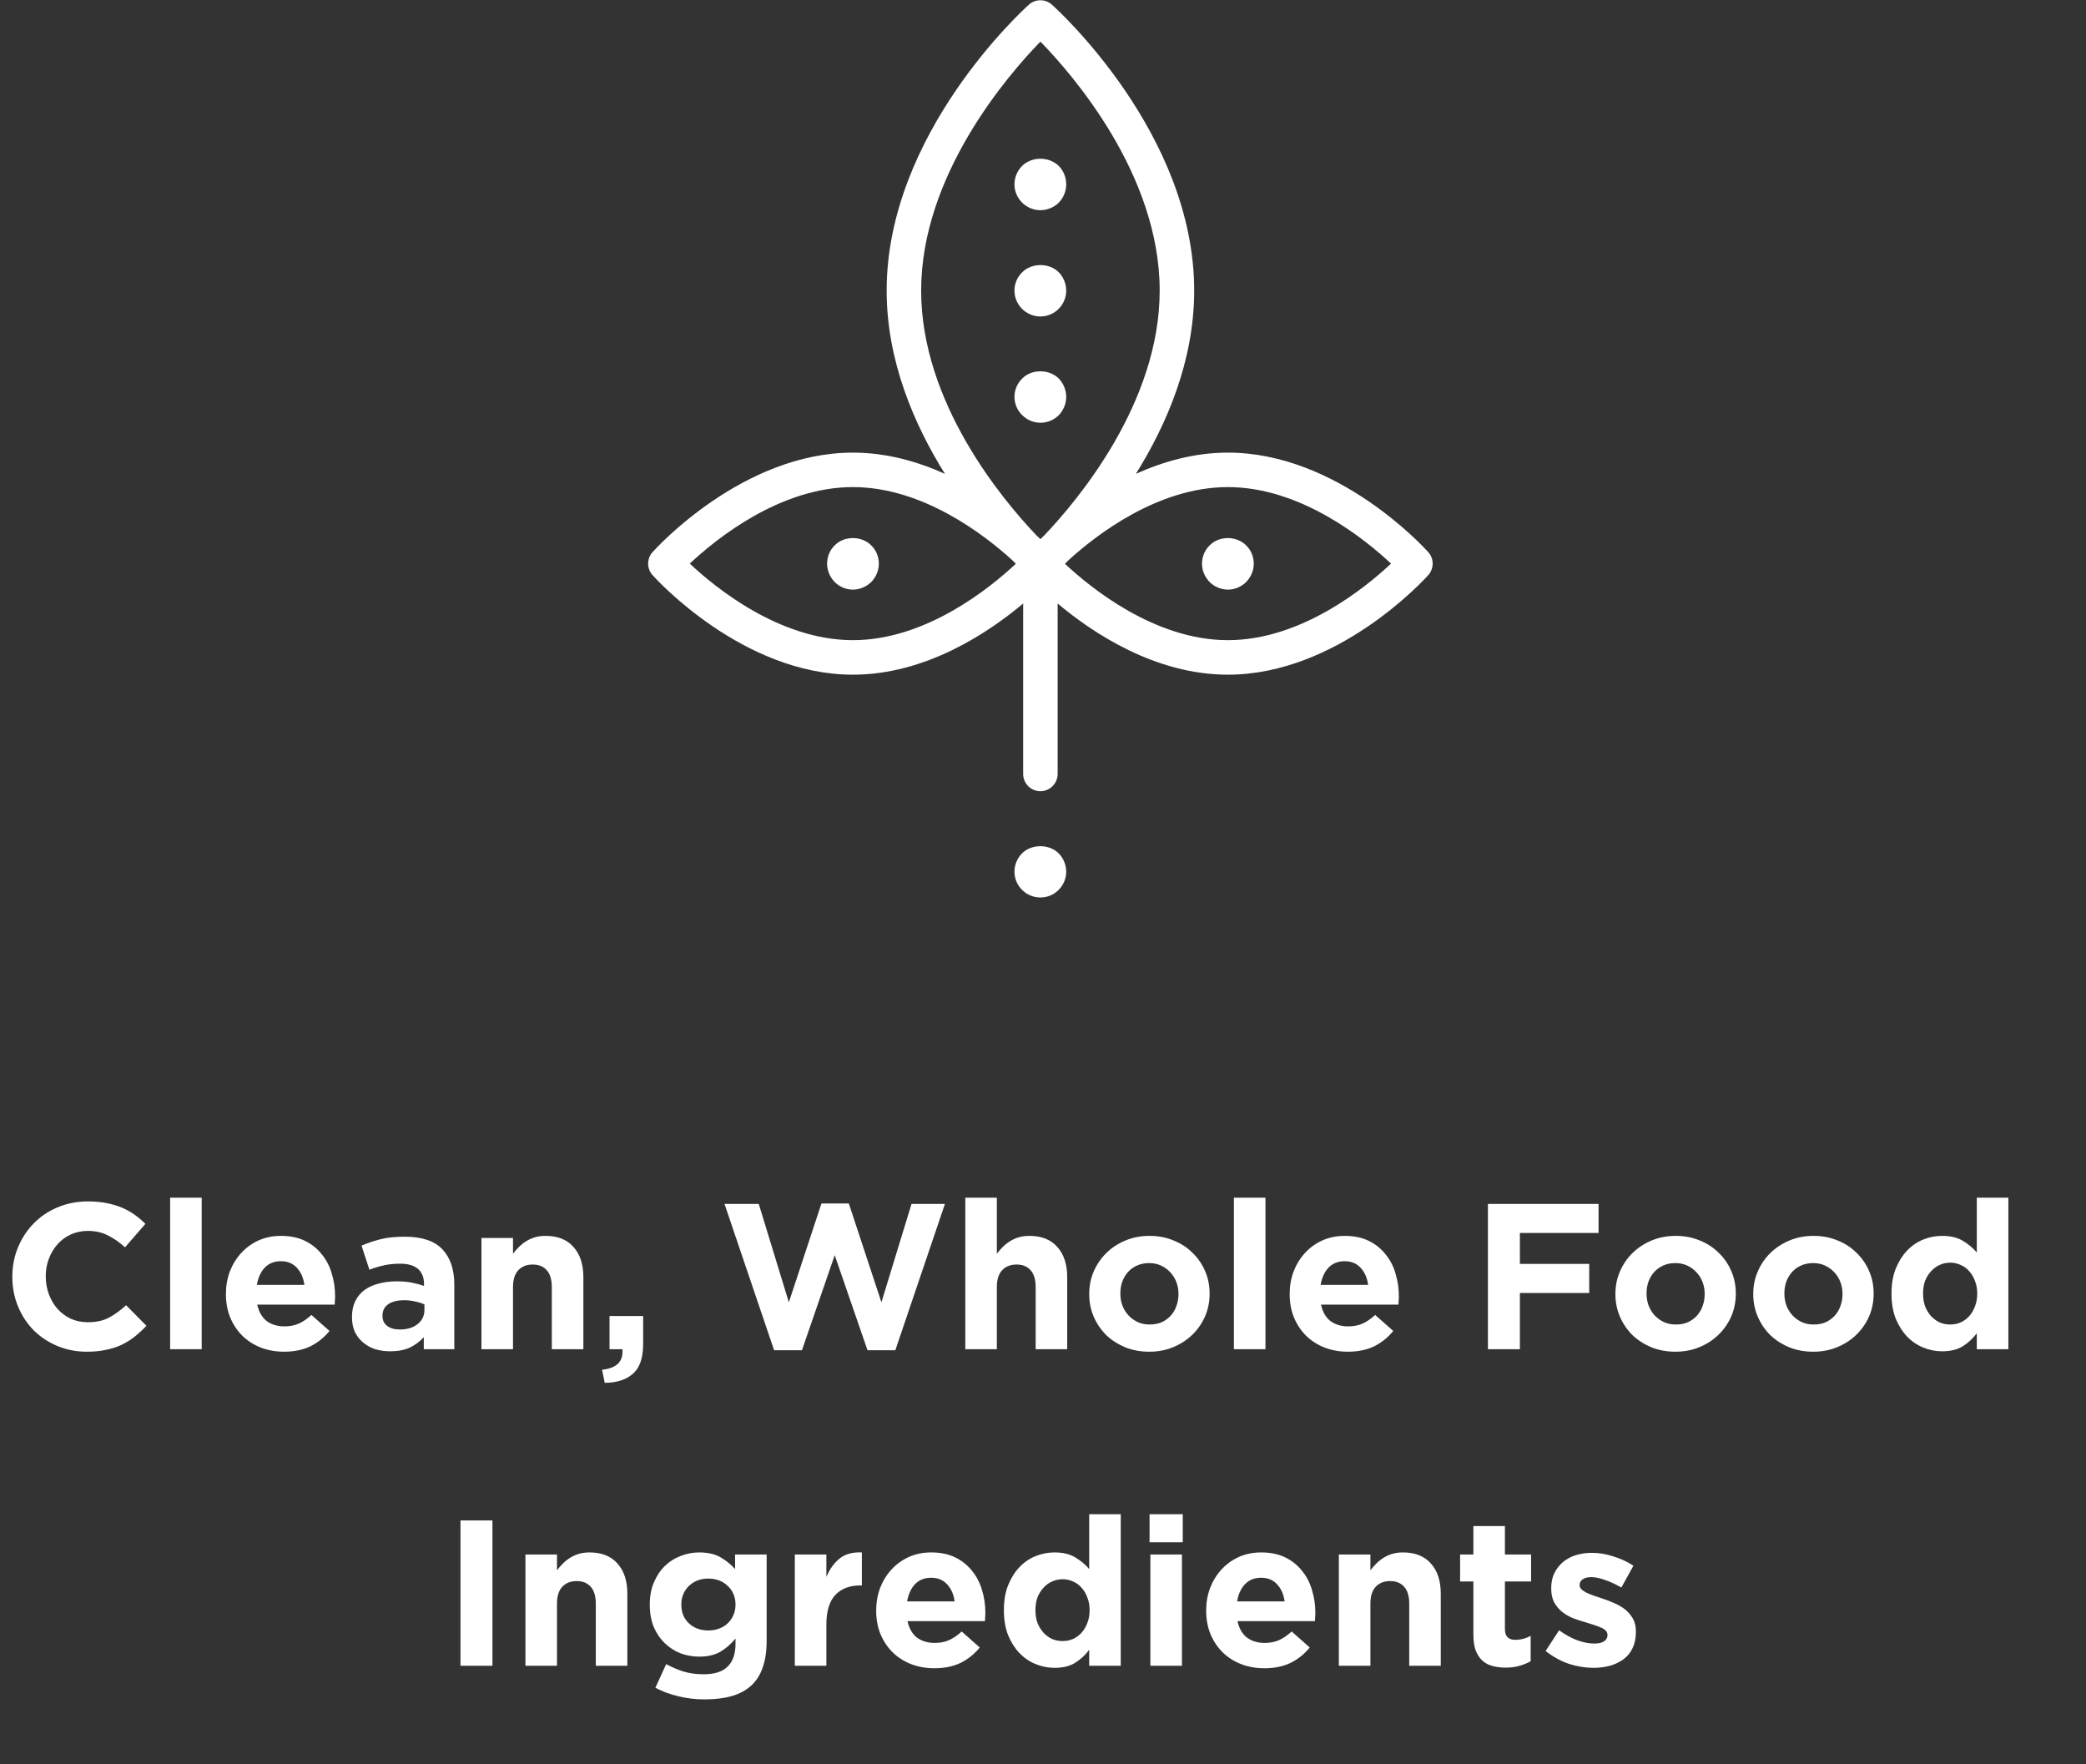
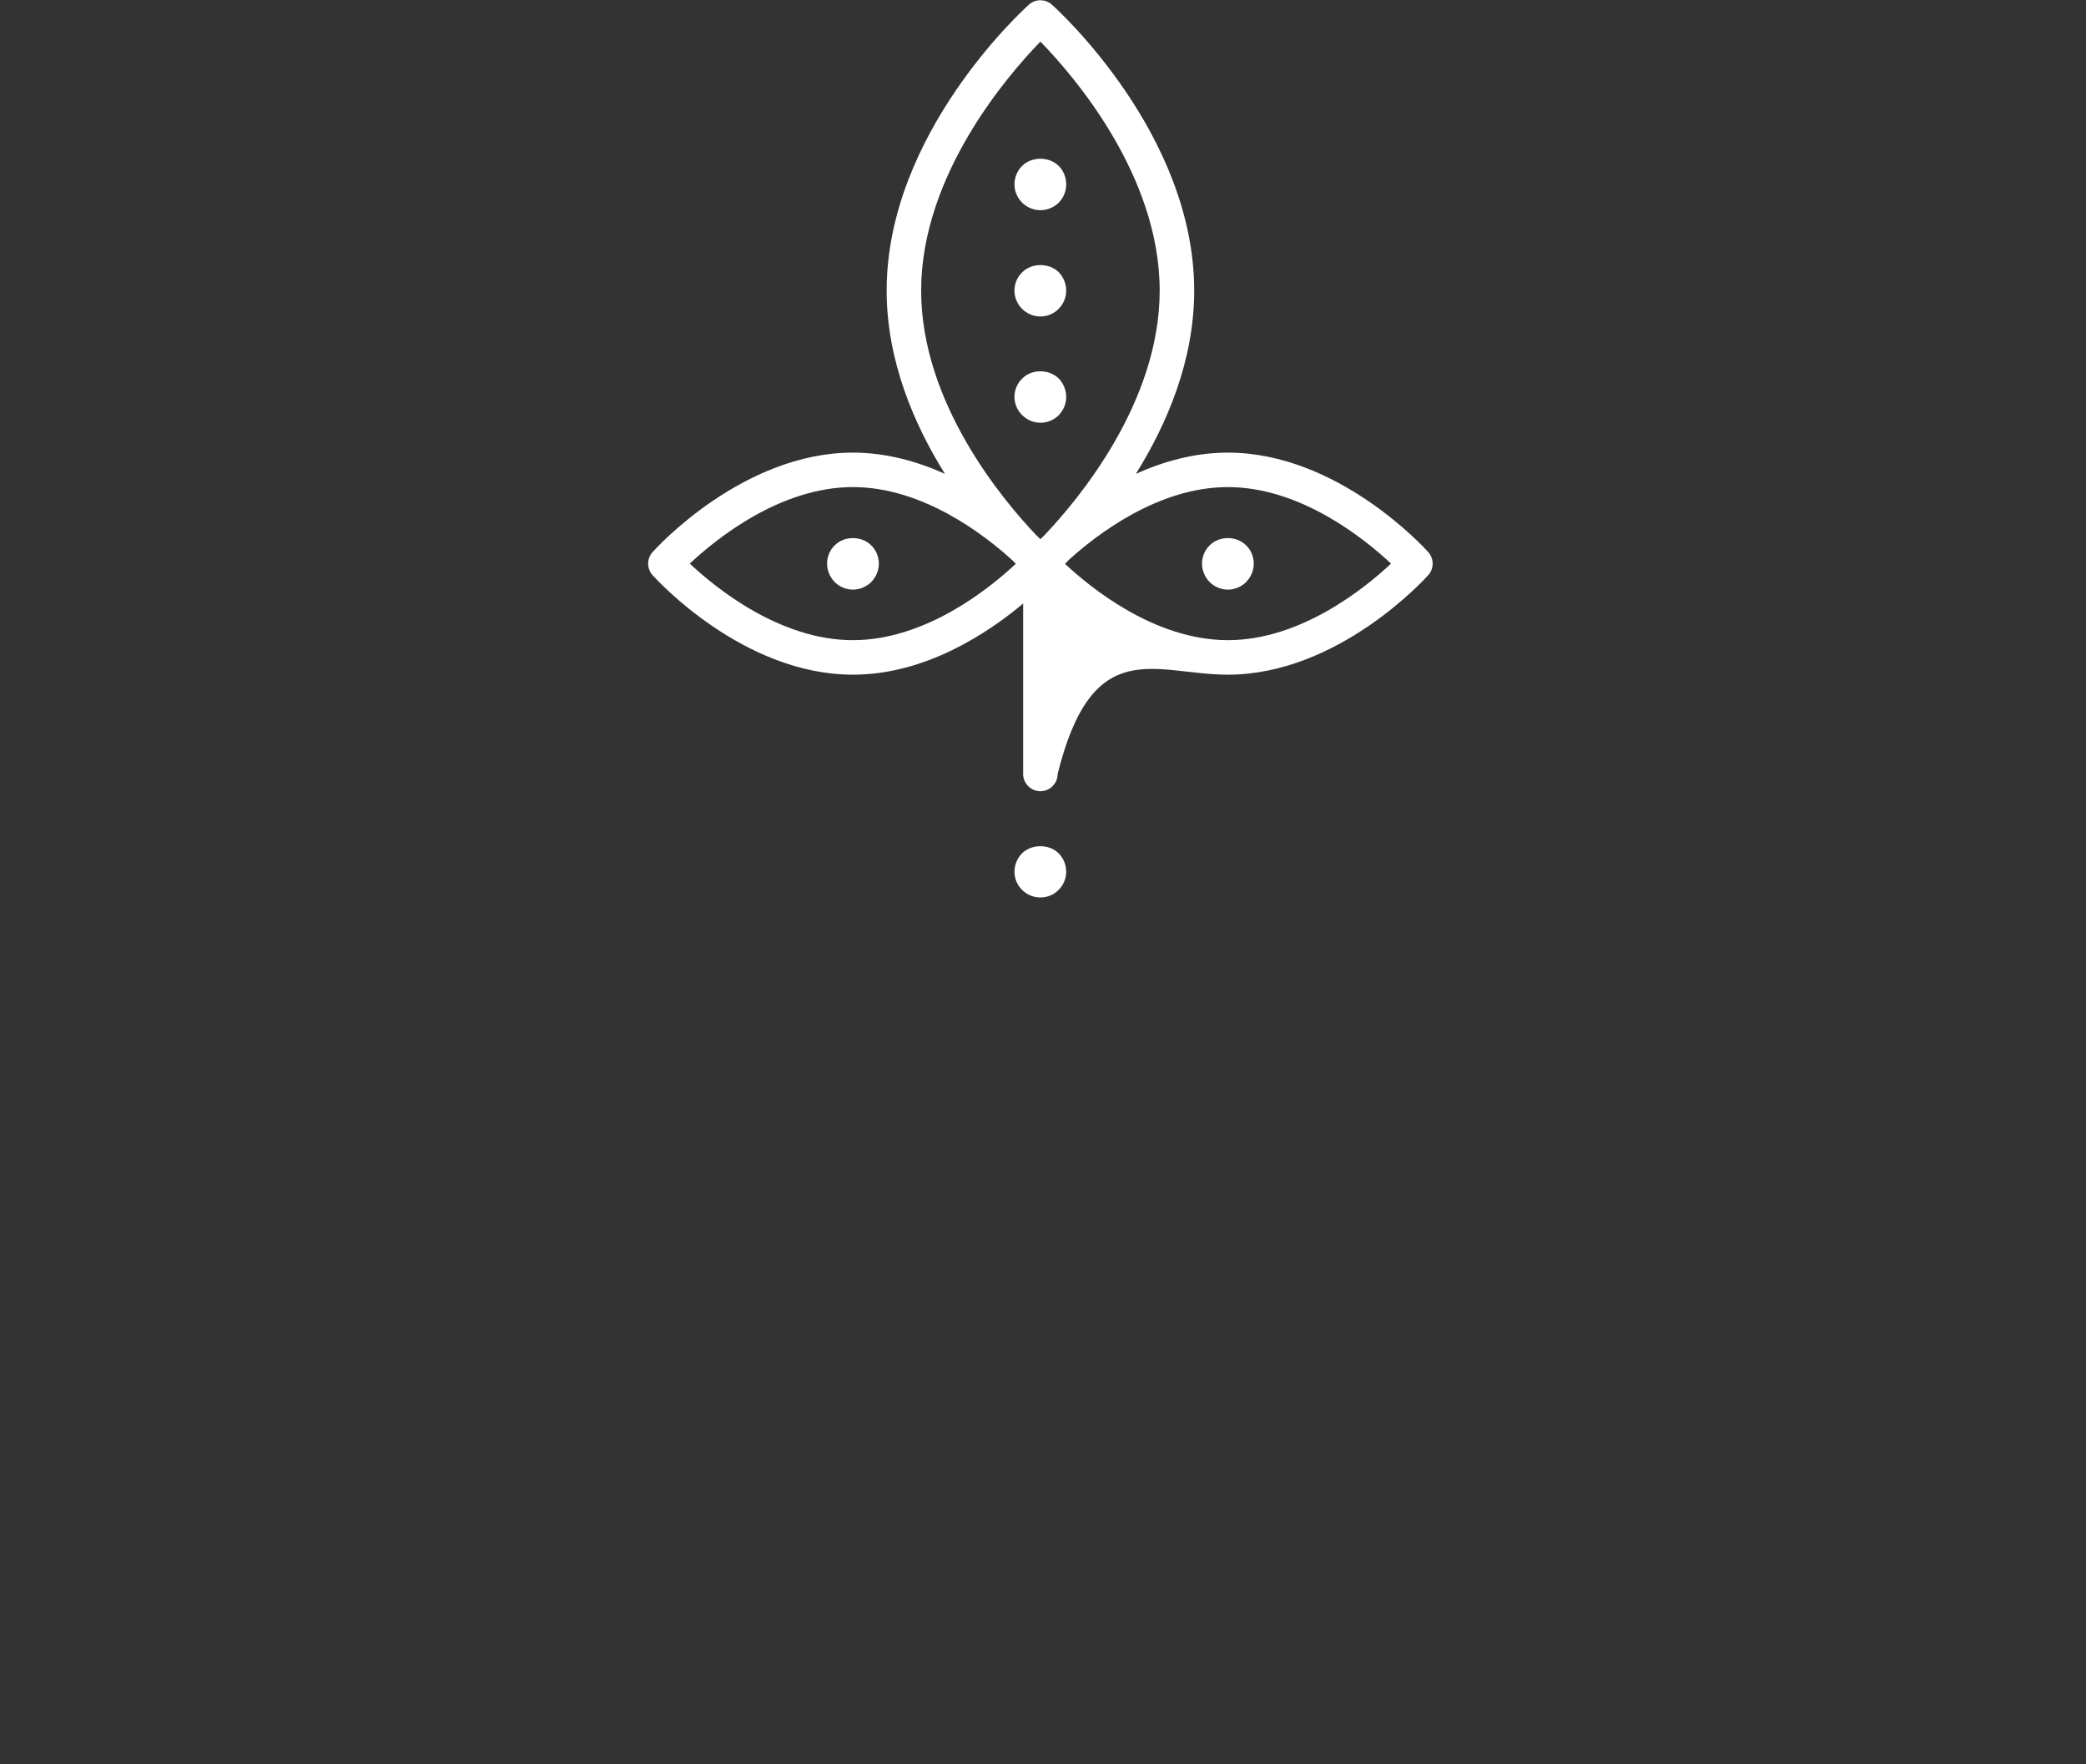
<svg xmlns="http://www.w3.org/2000/svg" width="402" height="340" viewBox="0 0 402 340" fill="none">
  <rect x="0" y="0" width="402" height="340" fill="#333333" stroke="none" />
  <path d="M167.901 105.103C166.041 103.201 162.65 103.242 160.853 105.103C159.918 106.001 159.389 107.295 159.389 108.632C159.389 109.916 159.918 111.194 160.853 112.156C161.783 113.086 163.047 113.624 164.376 113.624C165.671 113.624 166.94 113.086 167.901 112.156C168.836 111.194 169.366 109.916 169.366 108.632C169.366 107.294 168.836 106.001 167.901 105.103Z" fill="white" />
  <path d="M231.641 108.632C231.641 109.916 232.175 111.194 233.105 112.156C234.035 113.086 235.335 113.624 236.628 113.624C237.925 113.624 239.223 113.086 240.153 112.156C241.088 111.194 241.618 109.916 241.618 108.632C241.618 107.294 241.088 106.001 240.153 105.103C238.324 103.242 234.966 103.201 233.105 105.103C232.174 106.001 231.641 107.294 231.641 108.632Z" fill="white" />
  <path d="M200.49 60.988C201.816 60.988 203.111 60.449 204.01 59.519C204.941 58.589 205.472 57.329 205.472 55.998C205.472 54.698 204.94 53.398 204.046 52.468C202.181 50.605 198.789 50.639 196.996 52.468C196.032 53.399 195.5 54.664 195.5 55.998C195.5 57.329 196.032 58.589 196.964 59.519C197.89 60.449 199.19 60.988 200.49 60.988Z" fill="white" />
  <path d="M200.49 40.505C201.816 40.505 203.111 39.969 204.046 39.038C204.974 38.099 205.472 36.808 205.472 35.515C205.472 34.215 204.974 32.916 204.046 31.985C202.15 30.125 198.825 30.125 196.964 31.985C196.032 32.916 195.5 34.215 195.5 35.515C195.5 36.846 196.032 38.099 196.964 39.038C197.89 39.968 199.19 40.505 200.49 40.505Z" fill="white" />
  <path d="M200.521 81.468C201.816 81.468 203.111 80.932 204.046 80.002C204.941 79.069 205.472 77.803 205.472 76.479C205.472 75.179 204.94 73.879 204.046 72.949C202.181 71.088 198.789 71.088 196.996 72.949C196.032 73.879 195.5 75.147 195.5 76.479C195.5 77.803 196.032 79.069 196.996 80.002C197.926 80.932 199.19 81.468 200.521 81.468Z" fill="white" />
-   <path d="M275.244 106.396C274.541 105.609 257.827 87.221 236.628 87.221C230.196 87.221 224.187 88.931 218.9 91.312C224.838 81.797 230.136 69.548 230.136 55.998C230.136 25.8 203.839 1.902 202.715 0.897C201.456 -0.234 199.545 -0.234 198.282 0.897C197.165 1.902 170.87 25.799 170.87 55.998C170.87 69.547 176.164 81.806 182.102 91.312C176.815 88.931 170.802 87.221 164.364 87.221C143.167 87.221 126.453 105.609 125.755 106.396C124.624 107.655 124.624 109.565 125.755 110.831C126.453 111.61 143.168 130.014 164.364 130.014C178.382 130.014 190.414 121.975 197.176 116.296V149.139C197.176 150.977 198.66 152.468 200.496 152.468C202.334 152.468 203.823 150.977 203.823 149.139V116.296C210.581 121.975 222.607 130.014 236.628 130.014C257.827 130.014 274.541 111.61 275.244 110.831C276.375 109.565 276.375 107.655 275.244 106.396ZM177.518 55.998C177.518 33.661 194.349 14.343 200.501 8.022C206.659 14.327 223.486 33.614 223.486 55.998C223.486 77.587 207.781 96.32 201.172 103.251C200.931 103.483 200.714 103.684 200.496 103.893C200.269 103.668 200.039 103.458 199.78 103.217C193.148 96.263 177.518 77.594 177.518 55.998ZM132.932 108.61C137.825 104.012 150.223 93.864 164.365 93.864C177.889 93.864 189.804 103.138 195.099 107.968C195.338 108.216 195.543 108.425 195.759 108.641C190.842 113.261 178.468 123.362 164.365 123.362C150.223 123.362 137.825 113.214 132.932 108.61ZM236.628 123.362C222.531 123.362 210.155 113.262 205.238 108.651C205.459 108.425 205.675 108.2 205.929 107.943C211.234 103.107 223.133 93.865 236.628 93.865C250.768 93.865 263.17 104.013 268.068 108.61C263.17 113.214 250.768 123.362 236.628 123.362Z" fill="white" />
+   <path d="M275.244 106.396C274.541 105.609 257.827 87.221 236.628 87.221C230.196 87.221 224.187 88.931 218.9 91.312C224.838 81.797 230.136 69.548 230.136 55.998C230.136 25.8 203.839 1.902 202.715 0.897C201.456 -0.234 199.545 -0.234 198.282 0.897C197.165 1.902 170.87 25.799 170.87 55.998C170.87 69.547 176.164 81.806 182.102 91.312C176.815 88.931 170.802 87.221 164.364 87.221C143.167 87.221 126.453 105.609 125.755 106.396C124.624 107.655 124.624 109.565 125.755 110.831C126.453 111.61 143.168 130.014 164.364 130.014C178.382 130.014 190.414 121.975 197.176 116.296V149.139C197.176 150.977 198.66 152.468 200.496 152.468C202.334 152.468 203.823 150.977 203.823 149.139C210.581 121.975 222.607 130.014 236.628 130.014C257.827 130.014 274.541 111.61 275.244 110.831C276.375 109.565 276.375 107.655 275.244 106.396ZM177.518 55.998C177.518 33.661 194.349 14.343 200.501 8.022C206.659 14.327 223.486 33.614 223.486 55.998C223.486 77.587 207.781 96.32 201.172 103.251C200.931 103.483 200.714 103.684 200.496 103.893C200.269 103.668 200.039 103.458 199.78 103.217C193.148 96.263 177.518 77.594 177.518 55.998ZM132.932 108.61C137.825 104.012 150.223 93.864 164.365 93.864C177.889 93.864 189.804 103.138 195.099 107.968C195.338 108.216 195.543 108.425 195.759 108.641C190.842 113.261 178.468 123.362 164.365 123.362C150.223 123.362 137.825 113.214 132.932 108.61ZM236.628 123.362C222.531 123.362 210.155 113.262 205.238 108.651C205.459 108.425 205.675 108.2 205.929 107.943C211.234 103.107 223.133 93.865 236.628 93.865C250.768 93.865 263.17 104.013 268.068 108.61C263.17 113.214 250.768 123.362 236.628 123.362Z" fill="white" />
  <path d="M196.964 164.439C196.032 165.369 195.5 166.669 195.5 167.993C195.5 169.293 196.032 170.561 196.964 171.483C197.89 172.422 199.19 172.951 200.489 172.951C201.816 172.951 203.111 172.422 204.01 171.483C204.94 170.561 205.472 169.293 205.472 167.993C205.472 166.669 204.94 165.369 204.01 164.439C202.181 162.609 198.825 162.609 196.964 164.439Z" fill="white" />
-   <path d="M28.218 255.48L24.298 251.52C23.204 252.533 22.098 253.333 20.978 253.92C19.884 254.507 18.538 254.8 16.938 254.8C15.738 254.8 14.631 254.573 13.618 254.12C12.631 253.64 11.778 253 11.058 252.2C10.364 251.4 9.818 250.467 9.418 249.4C9.018 248.333 8.818 247.2 8.818 246V245.92C8.818 244.72 9.018 243.6 9.418 242.56C9.818 241.493 10.378 240.56 11.098 239.76C11.818 238.96 12.671 238.333 13.658 237.88C14.671 237.427 15.764 237.2 16.938 237.2C18.351 237.2 19.618 237.48 20.738 238.04C21.884 238.6 23.005 239.373 24.098 240.36L28.018 235.84C27.378 235.2 26.684 234.613 25.938 234.08C25.191 233.547 24.378 233.093 23.498 232.72C22.618 232.347 21.631 232.053 20.538 231.84C19.471 231.627 18.285 231.52 16.978 231.52C14.818 231.52 12.845 231.907 11.058 232.68C9.271 233.427 7.738 234.467 6.458 235.8C5.178 237.107 4.178 238.64 3.458 240.4C2.738 242.133 2.378 244 2.378 246V246.08C2.378 248.08 2.738 249.96 3.458 251.72C4.178 253.48 5.178 255.013 6.458 256.32C7.738 257.6 9.258 258.613 11.018 259.36C12.778 260.107 14.684 260.48 16.738 260.48C18.098 260.48 19.325 260.36 20.418 260.12C21.511 259.907 22.511 259.587 23.418 259.16C24.351 258.707 25.204 258.173 25.978 257.56C26.751 256.947 27.498 256.253 28.218 255.48ZM38.869 260V230.8H32.789V260H38.869ZM64.579 249.88V249.8C64.579 248.28 64.366 246.827 63.939 245.44C63.539 244.027 62.899 242.787 62.019 241.72C61.166 240.627 60.086 239.76 58.779 239.12C57.473 238.48 55.926 238.16 54.139 238.16C52.566 238.16 51.126 238.453 49.819 239.04C48.539 239.627 47.433 240.427 46.499 241.44C45.566 242.453 44.833 243.64 44.299 245C43.793 246.36 43.539 247.8 43.539 249.32V249.4C43.539 251.053 43.819 252.56 44.379 253.92C44.939 255.253 45.713 256.413 46.699 257.4C47.713 258.387 48.899 259.147 50.259 259.68C51.646 260.213 53.139 260.48 54.739 260.48C56.686 260.48 58.379 260.133 59.819 259.44C61.259 258.72 62.486 257.733 63.499 256.48L60.019 253.4C59.166 254.173 58.339 254.733 57.539 255.08C56.739 255.427 55.833 255.6 54.819 255.6C53.459 255.6 52.313 255.253 51.379 254.56C50.473 253.84 49.873 252.787 49.579 251.4H64.499C64.526 251.107 64.539 250.853 64.539 250.64C64.566 250.427 64.579 250.173 64.579 249.88ZM58.659 247.6H49.499C49.739 246.213 50.246 245.107 51.019 244.28C51.819 243.453 52.859 243.04 54.139 243.04C55.419 243.04 56.446 243.467 57.219 244.32C57.993 245.147 58.473 246.24 58.659 247.6ZM87.551 260V247.56C87.551 244.653 86.791 242.387 85.271 240.76C83.751 239.133 81.324 238.32 77.991 238.32C76.177 238.32 74.631 238.48 73.351 238.8C72.071 239.12 70.844 239.533 69.671 240.04L71.191 244.68C72.177 244.307 73.111 244.027 73.991 243.84C74.897 243.627 75.937 243.52 77.111 243.52C78.631 243.52 79.777 243.853 80.551 244.52C81.324 245.187 81.711 246.16 81.711 247.44V247.8C80.937 247.533 80.137 247.32 79.311 247.16C78.511 247 77.564 246.92 76.471 246.92C75.191 246.92 74.017 247.067 72.951 247.36C71.911 247.627 71.004 248.04 70.231 248.6C69.484 249.16 68.897 249.867 68.471 250.72C68.044 251.573 67.831 252.587 67.831 253.76V253.84C67.831 254.907 68.017 255.853 68.391 256.68C68.791 257.48 69.324 258.16 69.991 258.72C70.657 259.28 71.431 259.707 72.311 260C73.217 260.267 74.177 260.4 75.191 260.4C76.684 260.4 77.951 260.16 78.991 259.68C80.031 259.173 80.924 258.507 81.671 257.68V260H87.551ZM81.791 252.44C81.791 253.56 81.351 254.467 80.471 255.16C79.617 255.853 78.471 256.2 77.031 256.2C76.044 256.2 75.244 255.973 74.631 255.52C74.017 255.067 73.711 254.427 73.711 253.6V253.52C73.711 252.56 74.084 251.827 74.831 251.32C75.577 250.813 76.604 250.56 77.911 250.56C78.657 250.56 79.351 250.64 79.991 250.8C80.657 250.933 81.257 251.12 81.791 251.36V252.44ZM112.423 260V246.12C112.423 243.64 111.783 241.693 110.503 240.28C109.249 238.867 107.463 238.16 105.143 238.16C104.369 238.16 103.676 238.253 103.063 238.44C102.449 238.627 101.889 238.88 101.383 239.2C100.876 239.52 100.409 239.893 99.983 240.32C99.582 240.72 99.209 241.147 98.862 241.6V238.56H92.782V260H98.862V248.04C98.862 246.6 99.196 245.52 99.862 244.8C100.556 244.053 101.489 243.68 102.663 243.68C103.836 243.68 104.743 244.053 105.383 244.8C106.023 245.52 106.343 246.6 106.343 248.04V260H112.423ZM116.024 263.96L116.544 266.48C118.918 266.453 120.744 265.853 122.024 264.68C123.304 263.533 123.944 261.64 123.944 259V253.6H117.464V260H119.944C120.158 262.347 118.851 263.667 116.024 263.96ZM182.102 232H175.662L169.862 250.96L163.582 231.92H158.302L152.022 250.96L146.222 232H139.622L149.182 260.2H154.542L160.862 241.88L167.182 260.2H172.542L182.102 232ZM205.665 260V246.12C205.665 243.64 205.025 241.693 203.745 240.28C202.491 238.867 200.705 238.16 198.385 238.16C197.611 238.16 196.918 238.253 196.305 238.44C195.691 238.627 195.131 238.88 194.625 239.2C194.118 239.52 193.651 239.893 193.225 240.32C192.825 240.72 192.451 241.147 192.105 241.6V230.8H186.025V260H192.105V248.04C192.105 246.6 192.438 245.52 193.105 244.8C193.798 244.053 194.731 243.68 195.905 243.68C197.078 243.68 197.985 244.053 198.625 244.8C199.265 245.52 199.585 246.6 199.585 248.04V260H205.665ZM233.107 249.32V249.24C233.107 247.693 232.813 246.253 232.227 244.92C231.64 243.56 230.827 242.387 229.787 241.4C228.773 240.387 227.56 239.6 226.147 239.04C224.733 238.453 223.2 238.16 221.547 238.16C219.867 238.16 218.32 238.453 216.907 239.04C215.493 239.627 214.267 240.427 213.227 241.44C212.187 242.453 211.373 243.64 210.787 245C210.2 246.333 209.907 247.773 209.907 249.32V249.4C209.907 250.947 210.2 252.4 210.787 253.76C211.373 255.093 212.173 256.267 213.187 257.28C214.227 258.267 215.453 259.053 216.867 259.64C218.28 260.2 219.813 260.48 221.467 260.48C223.147 260.48 224.693 260.187 226.107 259.6C227.52 259.013 228.747 258.213 229.787 257.2C230.827 256.187 231.64 255.013 232.227 253.68C232.813 252.32 233.107 250.867 233.107 249.32ZM227.107 249.4C227.107 250.2 226.973 250.96 226.707 251.68C226.467 252.373 226.107 252.987 225.627 253.52C225.147 254.053 224.56 254.48 223.867 254.8C223.2 255.093 222.427 255.24 221.547 255.24C220.693 255.24 219.92 255.08 219.227 254.76C218.56 254.44 217.973 254.013 217.467 253.48C216.96 252.92 216.573 252.293 216.307 251.6C216.04 250.88 215.907 250.12 215.907 249.32V249.24C215.907 248.44 216.027 247.693 216.267 247C216.533 246.28 216.907 245.653 217.387 245.12C217.867 244.587 218.44 244.173 219.107 243.88C219.8 243.56 220.587 243.4 221.467 243.4C222.293 243.4 223.053 243.56 223.747 243.88C224.44 244.2 225.04 244.64 225.547 245.2C226.053 245.733 226.44 246.36 226.707 247.08C226.973 247.773 227.107 248.52 227.107 249.32V249.4ZM243.869 260V230.8H237.789V260H243.869ZM269.579 249.88V249.8C269.579 248.28 269.366 246.827 268.939 245.44C268.539 244.027 267.899 242.787 267.019 241.72C266.166 240.627 265.086 239.76 263.779 239.12C262.473 238.48 260.926 238.16 259.139 238.16C257.566 238.16 256.126 238.453 254.819 239.04C253.539 239.627 252.433 240.427 251.499 241.44C250.566 242.453 249.833 243.64 249.299 245C248.793 246.36 248.539 247.8 248.539 249.32V249.4C248.539 251.053 248.819 252.56 249.379 253.92C249.939 255.253 250.713 256.413 251.699 257.4C252.713 258.387 253.899 259.147 255.259 259.68C256.646 260.213 258.139 260.48 259.739 260.48C261.686 260.48 263.379 260.133 264.819 259.44C266.259 258.72 267.486 257.733 268.499 256.48L265.019 253.4C264.166 254.173 263.339 254.733 262.539 255.08C261.739 255.427 260.833 255.6 259.819 255.6C258.459 255.6 257.313 255.253 256.379 254.56C255.473 253.84 254.873 252.787 254.579 251.4H269.499C269.526 251.107 269.539 250.853 269.539 250.64C269.566 250.427 269.579 250.173 269.579 249.88ZM263.659 247.6H254.499C254.739 246.213 255.246 245.107 256.019 244.28C256.819 243.453 257.859 243.04 259.139 243.04C260.419 243.04 261.446 243.467 262.219 244.32C262.993 245.147 263.473 246.24 263.659 247.6ZM308.063 237.6V232H286.743V260H292.903V249.16H306.263V243.56H292.903V237.6H308.063ZM334.513 249.32V249.24C334.513 247.693 334.219 246.253 333.633 244.92C333.046 243.56 332.233 242.387 331.193 241.4C330.179 240.387 328.966 239.6 327.553 239.04C326.139 238.453 324.606 238.16 322.953 238.16C321.273 238.16 319.726 238.453 318.313 239.04C316.899 239.627 315.673 240.427 314.633 241.44C313.593 242.453 312.779 243.64 312.193 245C311.606 246.333 311.313 247.773 311.313 249.32V249.4C311.313 250.947 311.606 252.4 312.193 253.76C312.779 255.093 313.579 256.267 314.593 257.28C315.633 258.267 316.859 259.053 318.273 259.64C319.686 260.2 321.219 260.48 322.873 260.48C324.553 260.48 326.099 260.187 327.513 259.6C328.926 259.013 330.153 258.213 331.193 257.2C332.233 256.187 333.046 255.013 333.633 253.68C334.219 252.32 334.513 250.867 334.513 249.32ZM328.513 249.4C328.513 250.2 328.379 250.96 328.113 251.68C327.873 252.373 327.513 252.987 327.033 253.52C326.553 254.053 325.966 254.48 325.273 254.8C324.606 255.093 323.833 255.24 322.953 255.24C322.099 255.24 321.326 255.08 320.633 254.76C319.966 254.44 319.379 254.013 318.873 253.48C318.366 252.92 317.979 252.293 317.713 251.6C317.446 250.88 317.313 250.12 317.313 249.32V249.24C317.313 248.44 317.433 247.693 317.673 247C317.939 246.28 318.313 245.653 318.793 245.12C319.273 244.587 319.846 244.173 320.513 243.88C321.206 243.56 321.993 243.4 322.873 243.4C323.699 243.4 324.459 243.56 325.153 243.88C325.846 244.2 326.446 244.64 326.953 245.2C327.459 245.733 327.846 246.36 328.113 247.08C328.379 247.773 328.513 248.52 328.513 249.32V249.4ZM361.075 249.32V249.24C361.075 247.693 360.782 246.253 360.195 244.92C359.609 243.56 358.795 242.387 357.755 241.4C356.742 240.387 355.529 239.6 354.115 239.04C352.702 238.453 351.169 238.16 349.515 238.16C347.835 238.16 346.289 238.453 344.875 239.04C343.462 239.627 342.235 240.427 341.195 241.44C340.155 242.453 339.342 243.64 338.755 245C338.169 246.333 337.875 247.773 337.875 249.32V249.4C337.875 250.947 338.169 252.4 338.755 253.76C339.342 255.093 340.142 256.267 341.155 257.28C342.195 258.267 343.422 259.053 344.835 259.64C346.249 260.2 347.782 260.48 349.435 260.48C351.115 260.48 352.662 260.187 354.075 259.6C355.489 259.013 356.715 258.213 357.755 257.2C358.795 256.187 359.609 255.013 360.195 253.68C360.782 252.32 361.075 250.867 361.075 249.32ZM355.075 249.4C355.075 250.2 354.942 250.96 354.675 251.68C354.435 252.373 354.075 252.987 353.595 253.52C353.115 254.053 352.529 254.48 351.835 254.8C351.169 255.093 350.395 255.24 349.515 255.24C348.662 255.24 347.889 255.08 347.195 254.76C346.529 254.44 345.942 254.013 345.435 253.48C344.929 252.92 344.542 252.293 344.275 251.6C344.009 250.88 343.875 250.12 343.875 249.32V249.24C343.875 248.44 343.995 247.693 344.235 247C344.502 246.28 344.875 245.653 345.355 245.12C345.835 244.587 346.409 244.173 347.075 243.88C347.769 243.56 348.555 243.4 349.435 243.4C350.262 243.4 351.022 243.56 351.715 243.88C352.409 244.2 353.009 244.64 353.515 245.2C354.022 245.733 354.409 246.36 354.675 247.08C354.942 247.773 355.075 248.52 355.075 249.32V249.4ZM387.038 260V230.8H380.958V241.36C380.238 240.507 379.344 239.76 378.278 239.12C377.238 238.48 375.904 238.16 374.278 238.16C372.998 238.16 371.771 238.4 370.598 238.88C369.424 239.36 368.384 240.08 367.478 241.04C366.598 241.973 365.878 243.133 365.318 244.52C364.784 245.88 364.518 247.453 364.518 249.24V249.32C364.518 251.107 364.784 252.693 365.318 254.08C365.878 255.44 366.611 256.6 367.518 257.56C368.424 258.493 369.464 259.2 370.638 259.68C371.811 260.16 373.024 260.4 374.278 260.4C375.878 260.4 377.198 260.08 378.238 259.44C379.304 258.773 380.211 257.933 380.958 256.92V260H387.038ZM381.038 249.32C381.038 250.2 380.891 251.013 380.598 251.76C380.331 252.48 379.958 253.107 379.478 253.64C379.024 254.147 378.478 254.547 377.838 254.84C377.224 255.107 376.558 255.24 375.838 255.24C375.118 255.24 374.438 255.107 373.798 254.84C373.184 254.547 372.638 254.147 372.158 253.64C371.678 253.107 371.291 252.48 370.998 251.76C370.731 251.013 370.598 250.2 370.598 249.32V249.24C370.598 248.333 370.731 247.52 370.998 246.8C371.291 246.08 371.678 245.467 372.158 244.96C372.638 244.427 373.184 244.027 373.798 243.76C374.438 243.467 375.118 243.32 375.838 243.32C376.558 243.32 377.224 243.467 377.838 243.76C378.478 244.027 379.024 244.427 379.478 244.96C379.958 245.467 380.331 246.093 380.598 246.84C380.891 247.56 381.038 248.36 381.038 249.24V249.32ZM94.902 321V293H88.742V321H94.902ZM120.899 321V307.12C120.899 304.64 120.259 302.693 118.979 301.28C117.726 299.867 115.939 299.16 113.619 299.16C112.846 299.16 112.152 299.253 111.539 299.44C110.926 299.627 110.366 299.88 109.859 300.2C109.352 300.52 108.886 300.893 108.459 301.32C108.059 301.72 107.686 302.147 107.339 302.6V299.56H101.259V321H107.339V309.04C107.339 307.6 107.672 306.52 108.339 305.8C109.032 305.053 109.966 304.68 111.139 304.68C112.312 304.68 113.219 305.053 113.859 305.8C114.499 306.52 114.819 307.6 114.819 309.04V321H120.899ZM147.741 316.16V299.56H141.661V302.36C140.834 301.453 139.888 300.693 138.821 300.08C137.754 299.467 136.394 299.16 134.741 299.16C133.514 299.16 132.328 299.387 131.181 299.84C130.034 300.267 129.021 300.907 128.141 301.76C127.261 302.613 126.554 303.667 126.021 304.92C125.488 306.147 125.221 307.56 125.221 309.16V309.24C125.221 310.84 125.474 312.267 125.981 313.52C126.514 314.747 127.221 315.787 128.101 316.64C128.981 317.493 129.994 318.147 131.141 318.6C132.288 319.027 133.488 319.24 134.741 319.24C136.368 319.24 137.714 318.933 138.781 318.32C139.848 317.707 140.834 316.853 141.741 315.76V316.8C141.741 318.72 141.234 320.173 140.221 321.16C139.234 322.147 137.701 322.64 135.621 322.64C134.181 322.64 132.888 322.467 131.741 322.12C130.621 321.773 129.501 321.293 128.381 320.68L126.301 325.24C127.661 325.96 129.141 326.507 130.741 326.88C132.341 327.28 134.021 327.48 135.781 327.48C137.781 327.48 139.528 327.267 141.021 326.84C142.514 326.413 143.754 325.747 144.741 324.84C145.754 323.933 146.501 322.76 146.981 321.32C147.488 319.907 147.741 318.187 147.741 316.16ZM141.741 309.24C141.741 309.96 141.608 310.627 141.341 311.24C141.074 311.853 140.701 312.387 140.221 312.84C139.768 313.267 139.221 313.6 138.581 313.84C137.941 314.08 137.248 314.2 136.501 314.2C135.008 314.2 133.768 313.747 132.781 312.84C131.794 311.933 131.301 310.733 131.301 309.24V309.16C131.301 308.44 131.434 307.773 131.701 307.16C131.968 306.547 132.328 306.027 132.781 305.6C133.261 305.147 133.808 304.8 134.421 304.56C135.061 304.32 135.754 304.2 136.501 304.2C137.248 304.2 137.941 304.32 138.581 304.56C139.221 304.8 139.768 305.147 140.221 305.6C140.701 306.027 141.074 306.547 141.341 307.16C141.608 307.773 141.741 308.44 141.741 309.16V309.24ZM166.093 305.52V299.16C164.28 299.08 162.84 299.48 161.773 300.36C160.706 301.24 159.866 302.413 159.253 303.88V299.56H153.173V321H159.253V313.08C159.253 310.493 159.826 308.587 160.973 307.36C162.146 306.133 163.746 305.52 165.773 305.52H166.093ZM189.892 310.88V310.8C189.892 309.28 189.679 307.827 189.252 306.44C188.852 305.027 188.212 303.787 187.332 302.72C186.479 301.627 185.399 300.76 184.092 300.12C182.785 299.48 181.239 299.16 179.452 299.16C177.879 299.16 176.439 299.453 175.132 300.04C173.852 300.627 172.745 301.427 171.812 302.44C170.879 303.453 170.145 304.64 169.612 306C169.105 307.36 168.852 308.8 168.852 310.32V310.4C168.852 312.053 169.132 313.56 169.692 314.92C170.252 316.253 171.025 317.413 172.012 318.4C173.025 319.387 174.212 320.147 175.572 320.68C176.959 321.213 178.452 321.48 180.052 321.48C181.999 321.48 183.692 321.133 185.132 320.44C186.572 319.72 187.799 318.733 188.812 317.48L185.332 314.4C184.479 315.173 183.652 315.733 182.852 316.08C182.052 316.427 181.145 316.6 180.132 316.6C178.772 316.6 177.625 316.253 176.692 315.56C175.785 314.84 175.185 313.787 174.892 312.4H189.812C189.839 312.107 189.852 311.853 189.852 311.64C189.879 311.427 189.892 311.173 189.892 310.88ZM183.972 308.6H174.812C175.052 307.213 175.559 306.107 176.332 305.28C177.132 304.453 178.172 304.04 179.452 304.04C180.732 304.04 181.759 304.467 182.532 305.32C183.305 306.147 183.785 307.24 183.972 308.6ZM215.983 321V291.8H209.903V302.36C209.183 301.507 208.29 300.76 207.223 300.12C206.183 299.48 204.85 299.16 203.223 299.16C201.943 299.16 200.716 299.4 199.543 299.88C198.37 300.36 197.33 301.08 196.423 302.04C195.543 302.973 194.823 304.133 194.263 305.52C193.73 306.88 193.463 308.453 193.463 310.24V310.32C193.463 312.107 193.73 313.693 194.263 315.08C194.823 316.44 195.556 317.6 196.463 318.56C197.37 319.493 198.41 320.2 199.583 320.68C200.756 321.16 201.97 321.4 203.223 321.4C204.823 321.4 206.143 321.08 207.183 320.44C208.25 319.773 209.156 318.933 209.903 317.92V321H215.983ZM209.983 310.32C209.983 311.2 209.836 312.013 209.543 312.76C209.276 313.48 208.903 314.107 208.423 314.64C207.97 315.147 207.423 315.547 206.783 315.84C206.17 316.107 205.503 316.24 204.783 316.24C204.063 316.24 203.383 316.107 202.743 315.84C202.13 315.547 201.583 315.147 201.103 314.64C200.623 314.107 200.236 313.48 199.943 312.76C199.676 312.013 199.543 311.2 199.543 310.32V310.24C199.543 309.333 199.676 308.52 199.943 307.8C200.236 307.08 200.623 306.467 201.103 305.96C201.583 305.427 202.13 305.027 202.743 304.76C203.383 304.467 204.063 304.32 204.783 304.32C205.503 304.32 206.17 304.467 206.783 304.76C207.423 305.027 207.97 305.427 208.423 305.96C208.903 306.467 209.276 307.093 209.543 307.84C209.836 308.56 209.983 309.36 209.983 310.24V310.32ZM227.935 297.2V291.8H221.535V297.2H227.935ZM227.775 321V299.56H221.695V321H227.775ZM253.486 310.88V310.8C253.486 309.28 253.272 307.827 252.846 306.44C252.446 305.027 251.806 303.787 250.926 302.72C250.072 301.627 248.992 300.76 247.686 300.12C246.379 299.48 244.832 299.16 243.046 299.16C241.472 299.16 240.032 299.453 238.726 300.04C237.446 300.627 236.339 301.427 235.406 302.44C234.472 303.453 233.739 304.64 233.206 306C232.699 307.36 232.446 308.8 232.446 310.32V310.4C232.446 312.053 232.726 313.56 233.286 314.92C233.846 316.253 234.619 317.413 235.606 318.4C236.619 319.387 237.806 320.147 239.166 320.68C240.552 321.213 242.046 321.48 243.646 321.48C245.592 321.48 247.286 321.133 248.726 320.44C250.166 319.72 251.392 318.733 252.406 317.48L248.926 314.4C248.072 315.173 247.246 315.733 246.446 316.08C245.646 316.427 244.739 316.6 243.726 316.6C242.366 316.6 241.219 316.253 240.286 315.56C239.379 314.84 238.779 313.787 238.486 312.4H253.406C253.432 312.107 253.446 311.853 253.446 311.64C253.472 311.427 253.486 311.173 253.486 310.88ZM247.566 308.6H238.406C238.646 307.213 239.152 306.107 239.926 305.28C240.726 304.453 241.766 304.04 243.046 304.04C244.326 304.04 245.352 304.467 246.126 305.32C246.899 306.147 247.379 307.24 247.566 308.6ZM277.657 321V307.12C277.657 304.64 277.017 302.693 275.737 301.28C274.484 299.867 272.697 299.16 270.377 299.16C269.604 299.16 268.91 299.253 268.297 299.44C267.684 299.627 267.124 299.88 266.617 300.2C266.11 300.52 265.644 300.893 265.217 301.32C264.817 301.72 264.444 302.147 264.097 302.6V299.56H258.017V321H264.097V309.04C264.097 307.6 264.43 306.52 265.097 305.8C265.79 305.053 266.724 304.68 267.897 304.68C269.07 304.68 269.977 305.053 270.617 305.8C271.257 306.52 271.577 307.6 271.577 309.04V321H277.657ZM294.979 320.12V315.24C294.045 315.747 293.045 316 291.979 316C290.672 316 290.019 315.307 290.019 313.92V304.76H295.059V299.56H290.019V294.08H283.939V299.56H281.379V304.76H283.939V314.92C283.939 316.173 284.085 317.213 284.379 318.04C284.699 318.84 285.125 319.493 285.659 320C286.219 320.507 286.872 320.853 287.619 321.04C288.392 321.253 289.245 321.36 290.179 321.36C291.192 321.36 292.085 321.24 292.859 321C293.632 320.787 294.339 320.493 294.979 320.12ZM315.26 314.48V314.4C315.26 313.413 315.06 312.573 314.66 311.88C314.26 311.187 313.754 310.6 313.14 310.12C312.527 309.64 311.834 309.24 311.06 308.92C310.287 308.573 309.527 308.28 308.78 308.04C308.194 307.853 307.634 307.667 307.1 307.48C306.594 307.293 306.14 307.107 305.74 306.92C305.34 306.707 305.02 306.493 304.78 306.28C304.54 306.04 304.42 305.773 304.42 305.48V305.4C304.42 304.973 304.607 304.627 304.98 304.36C305.354 304.067 305.914 303.92 306.66 303.92C307.434 303.92 308.327 304.107 309.34 304.48C310.354 304.827 311.394 305.307 312.46 305.92L314.78 301.72C313.607 300.947 312.314 300.347 310.9 299.92C309.514 299.467 308.14 299.24 306.78 299.24C305.687 299.24 304.66 299.387 303.7 299.68C302.767 299.973 301.94 300.413 301.22 301C300.527 301.587 299.967 302.307 299.54 303.16C299.14 303.987 298.94 304.947 298.94 306.04V306.12C298.94 307.16 299.127 308.04 299.5 308.76C299.9 309.48 300.407 310.093 301.02 310.6C301.634 311.08 302.314 311.48 303.06 311.8C303.834 312.093 304.594 312.347 305.34 312.56C305.927 312.747 306.487 312.92 307.02 313.08C307.554 313.24 308.02 313.413 308.42 313.6C308.847 313.76 309.18 313.96 309.42 314.2C309.66 314.44 309.78 314.72 309.78 315.04V315.12C309.78 315.6 309.567 315.987 309.14 316.28C308.74 316.573 308.1 316.72 307.22 316.72C306.207 316.72 305.114 316.507 303.94 316.08C302.794 315.653 301.634 315.013 300.46 314.16L297.86 318.16C299.3 319.28 300.807 320.107 302.38 320.64C303.98 321.147 305.54 321.4 307.06 321.4C308.207 321.4 309.274 321.267 310.26 321C311.274 320.707 312.154 320.28 312.9 319.72C313.647 319.16 314.22 318.453 314.62 317.6C315.047 316.72 315.26 315.68 315.26 314.48Z" fill="white" />
</svg>